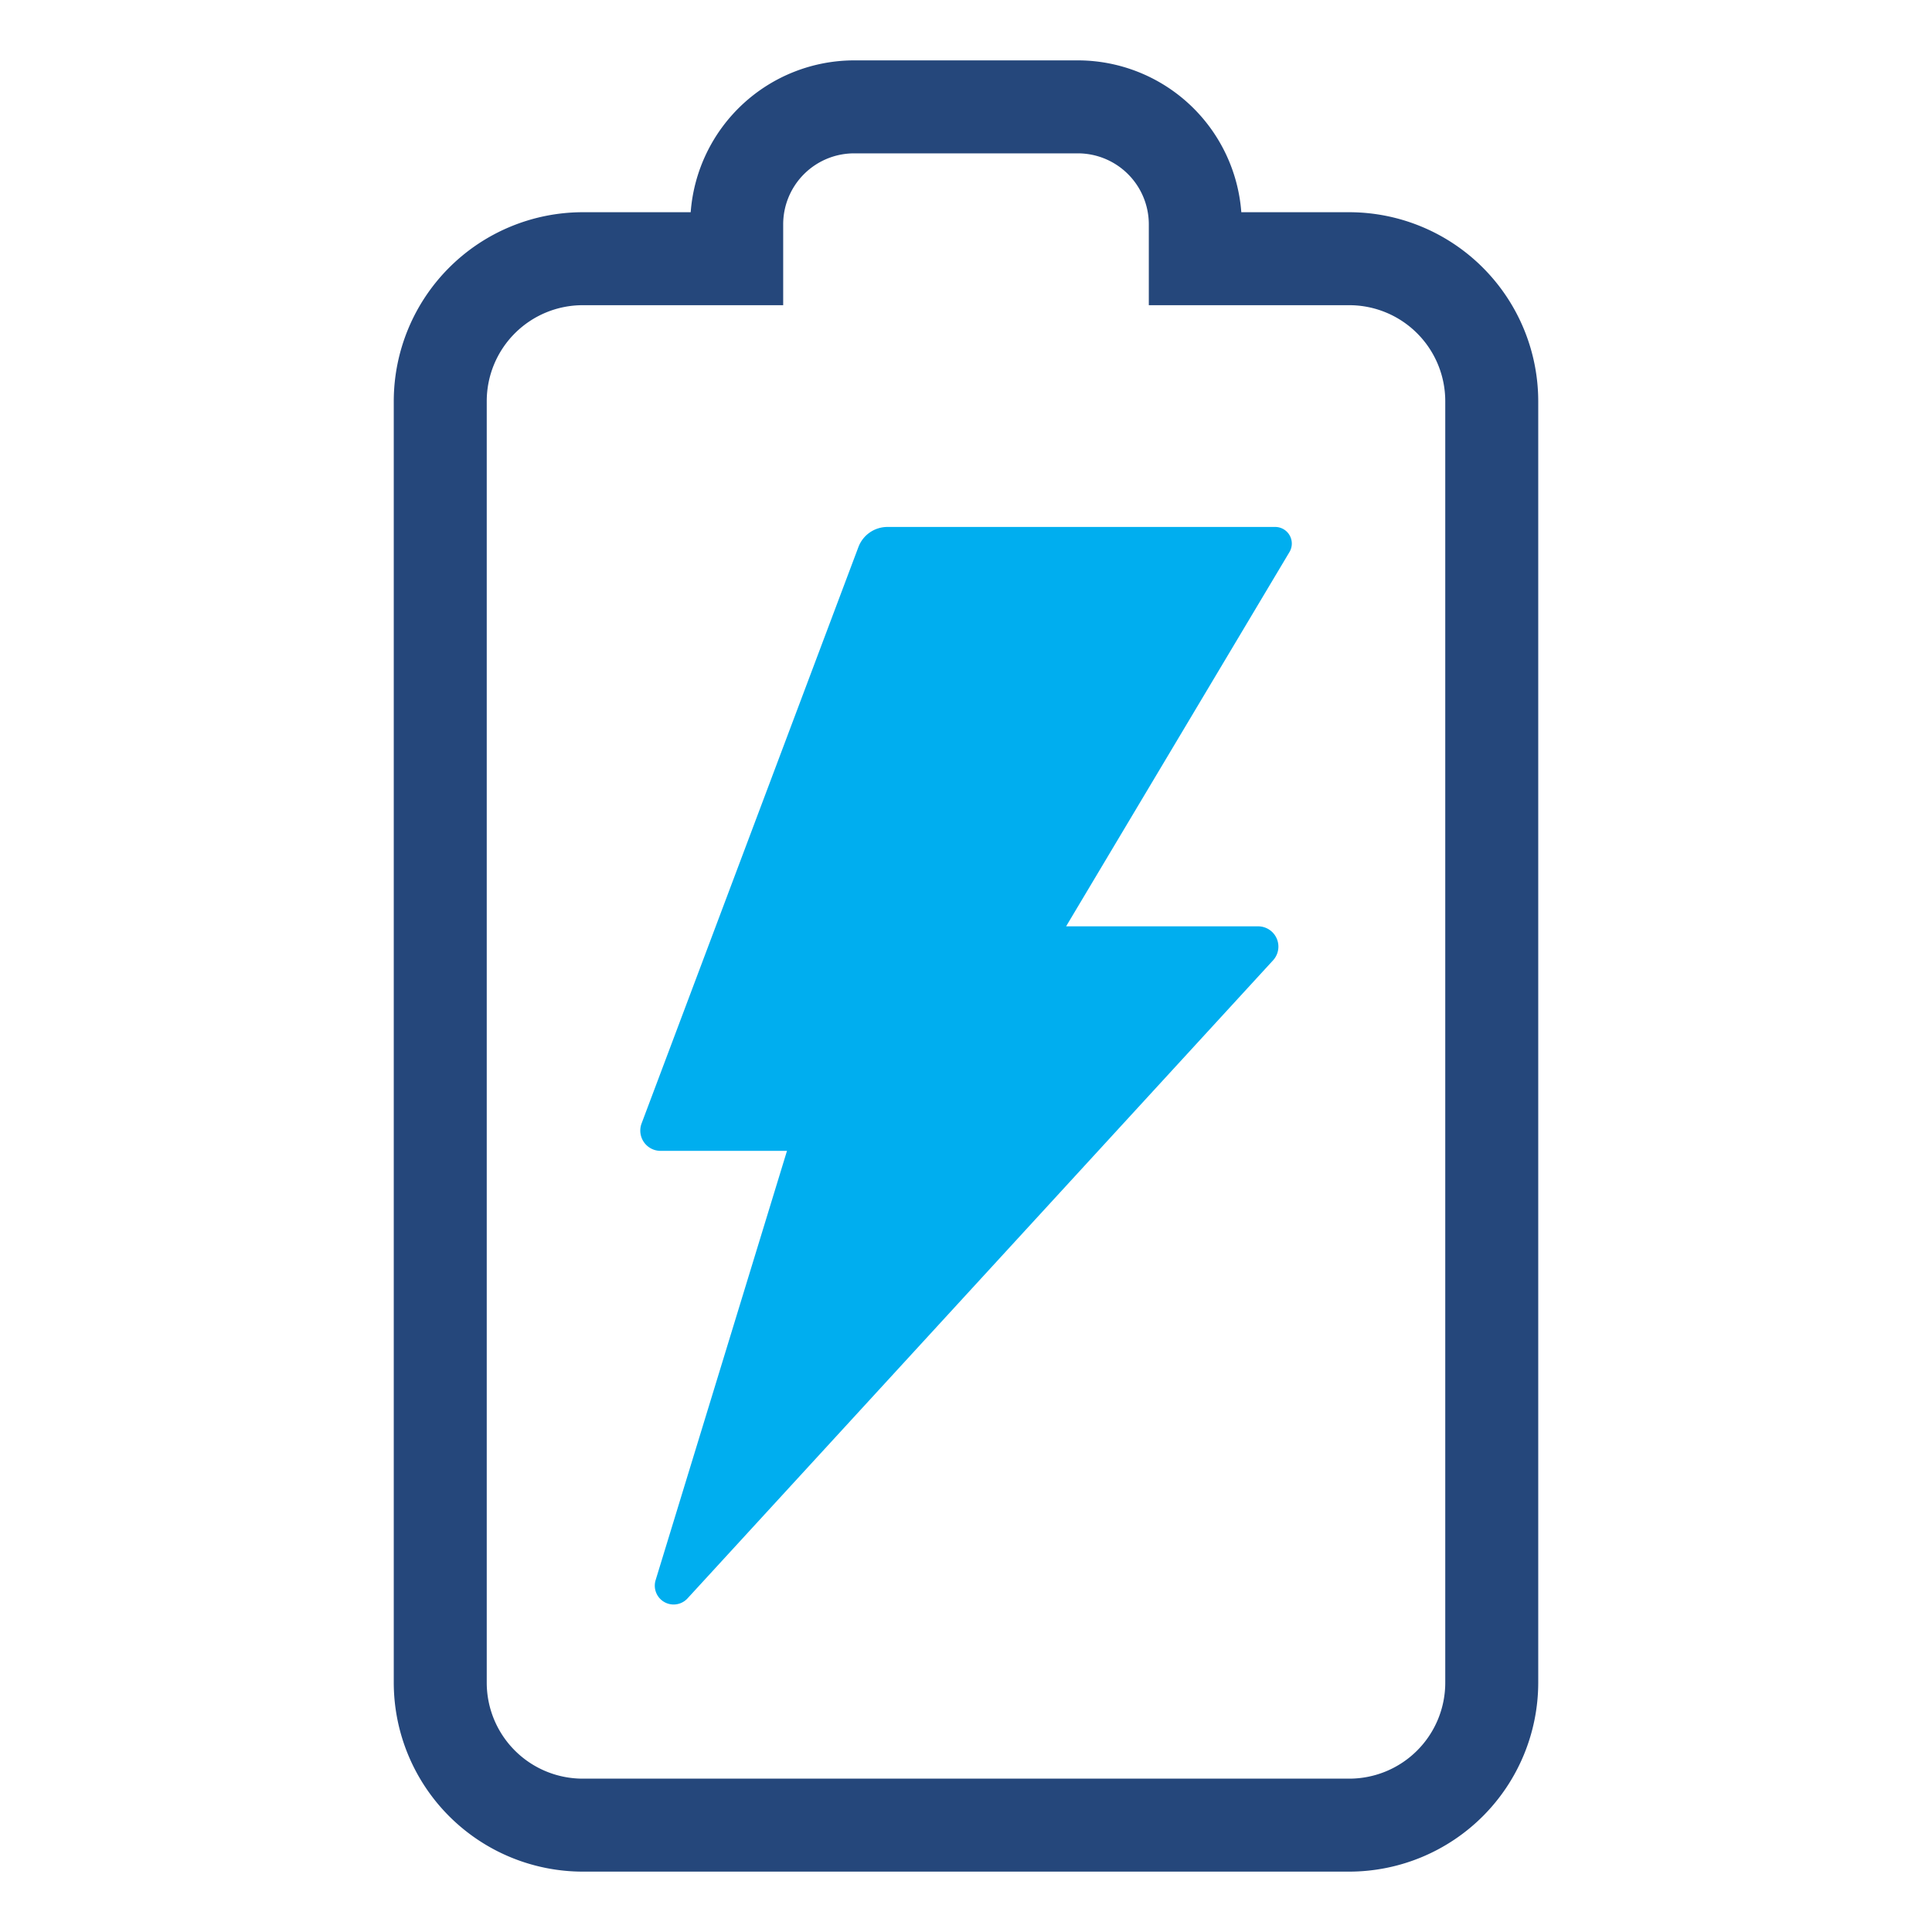
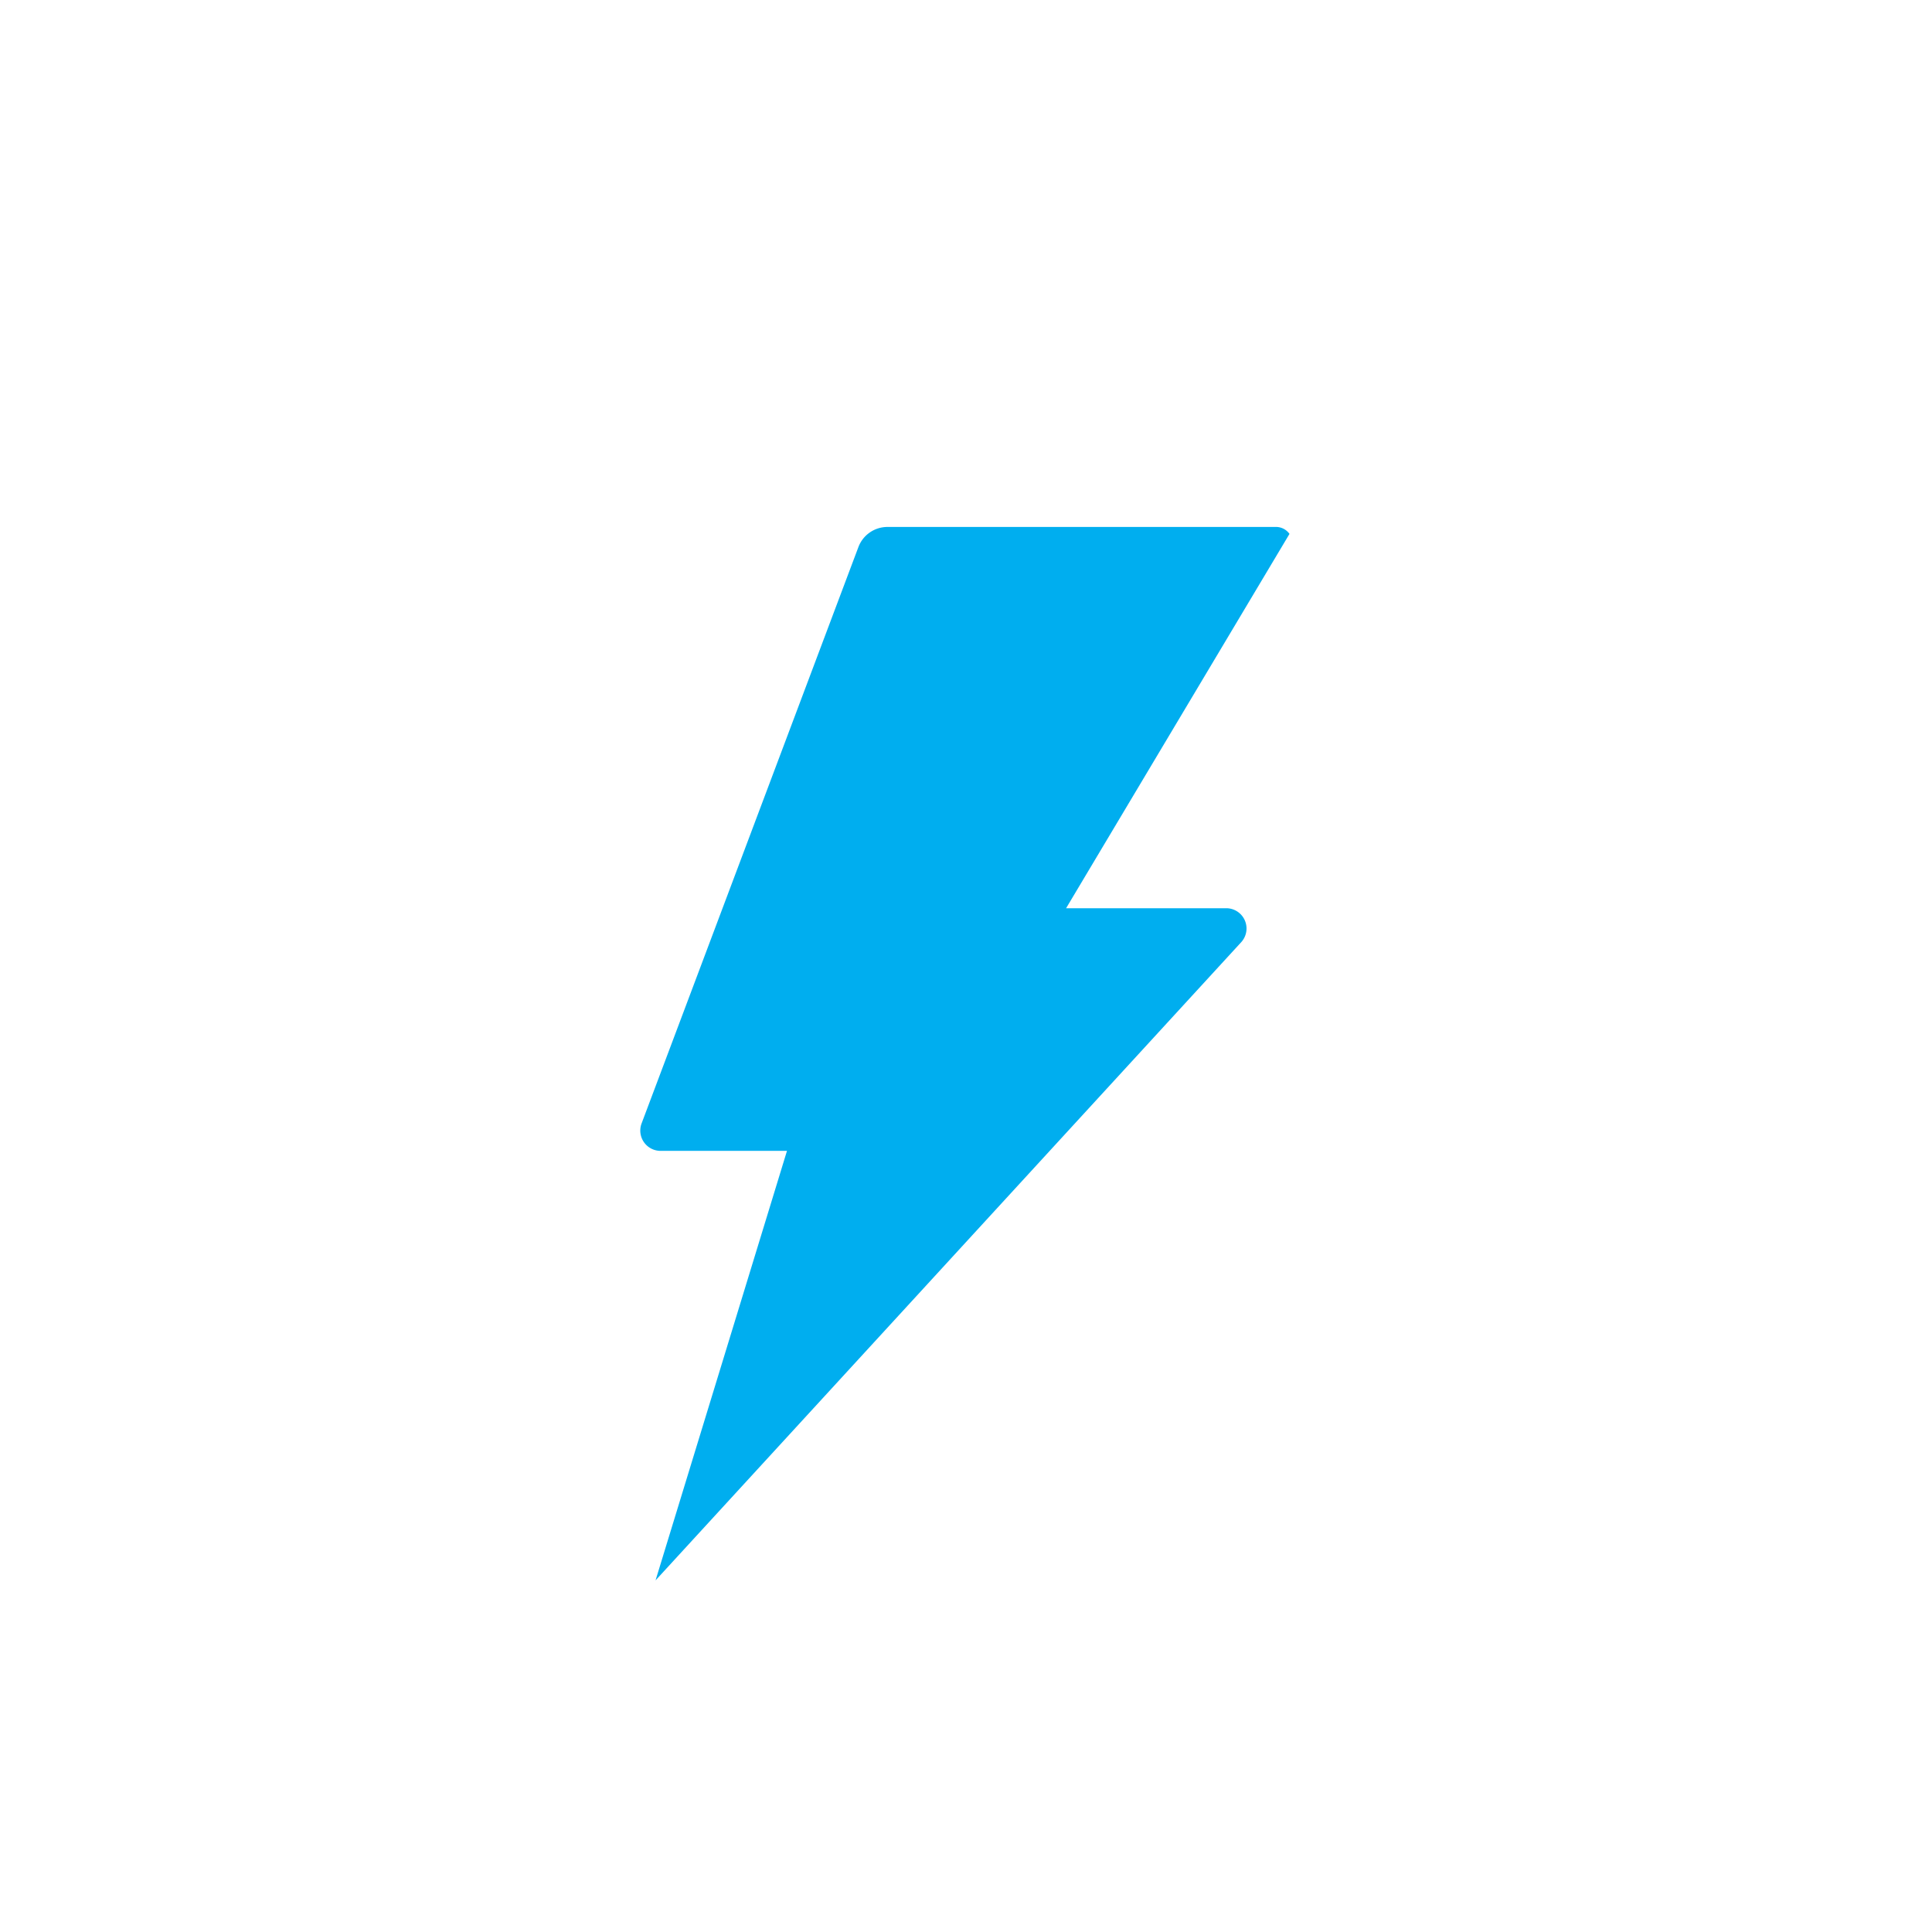
<svg xmlns="http://www.w3.org/2000/svg" id="icons" viewBox="0 0 32 32">
  <title>electric-vehicle-electric-battery-icon-1-solid-1D</title>
  <g>
-     <path d="M25.478,27.87V6.645a3.133,3.133,0,0,0-3.13-3.13H20.56A2.718,2.718,0,0,0,17.853,1H14.148A2.718,2.718,0,0,0,11.44,3.515H9.652a3.133,3.133,0,0,0-3.13,3.13V27.87A3.133,3.133,0,0,0,9.652,31h12.7A3.133,3.133,0,0,0,25.478,27.87ZM9.652,29.46a1.59,1.59,0,0,1-1.59-1.59V6.645a1.59,1.59,0,0,1,1.59-1.59h3.32V3.715A1.176,1.176,0,0,1,14.148,2.54h3.705a1.176,1.176,0,0,1,1.175,1.175v1.34h3.32a1.59,1.59,0,0,1,1.59,1.59V27.87a1.59,1.59,0,0,1-1.59,1.59Z" style="fill: #25477b" />
-     <path d="M21.121,8.728H14.7a.514.514,0,0,0-.482.333l-3.591,9.546a.336.336,0,0,0,.314.455h2.094l-2.177,7.114a.312.312,0,0,0,.528.3l9.7-10.57a.336.336,0,0,0-.247-.563H17.658l3.7-6.2A.275.275,0,0,0,21.121,8.728Z" style="fill: #00aeef" />
+     <path d="M21.121,8.728H14.7a.514.514,0,0,0-.482.333l-3.591,9.546a.336.336,0,0,0,.314.455h2.094l-2.177,7.114l9.7-10.57a.336.336,0,0,0-.247-.563H17.658l3.7-6.2A.275.275,0,0,0,21.121,8.728Z" style="fill: #00aeef" />
  </g>
</svg>